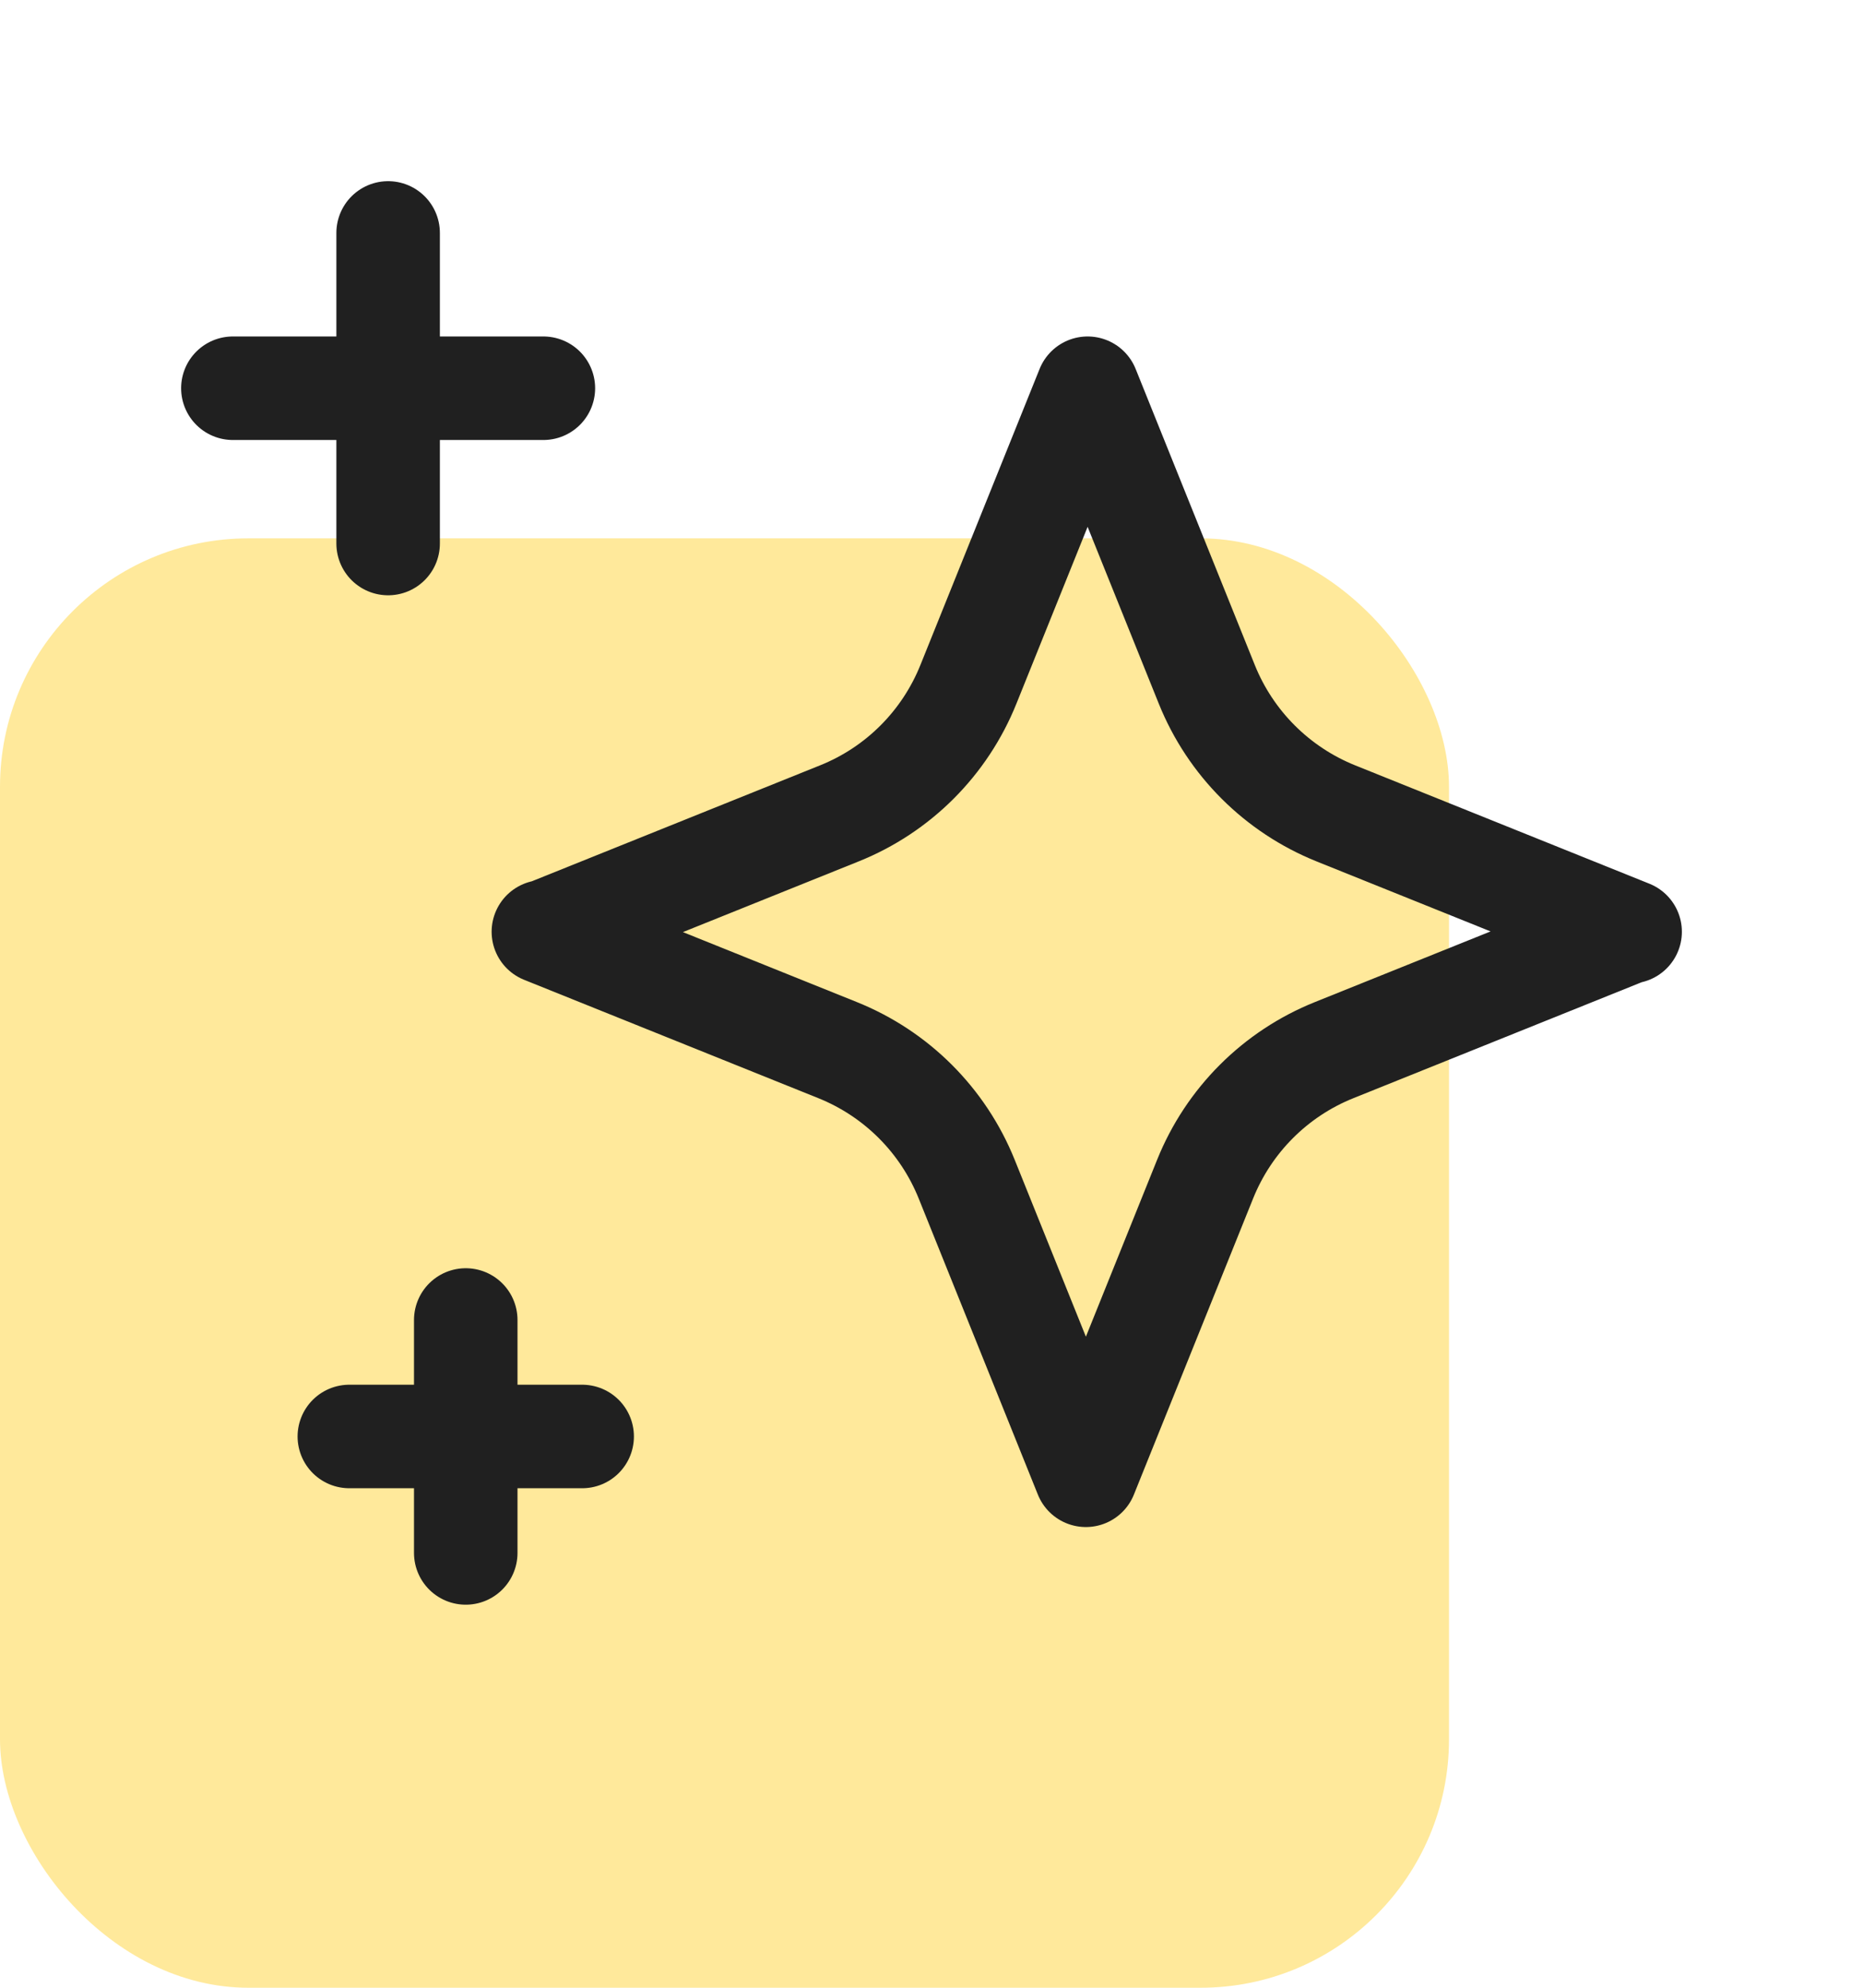
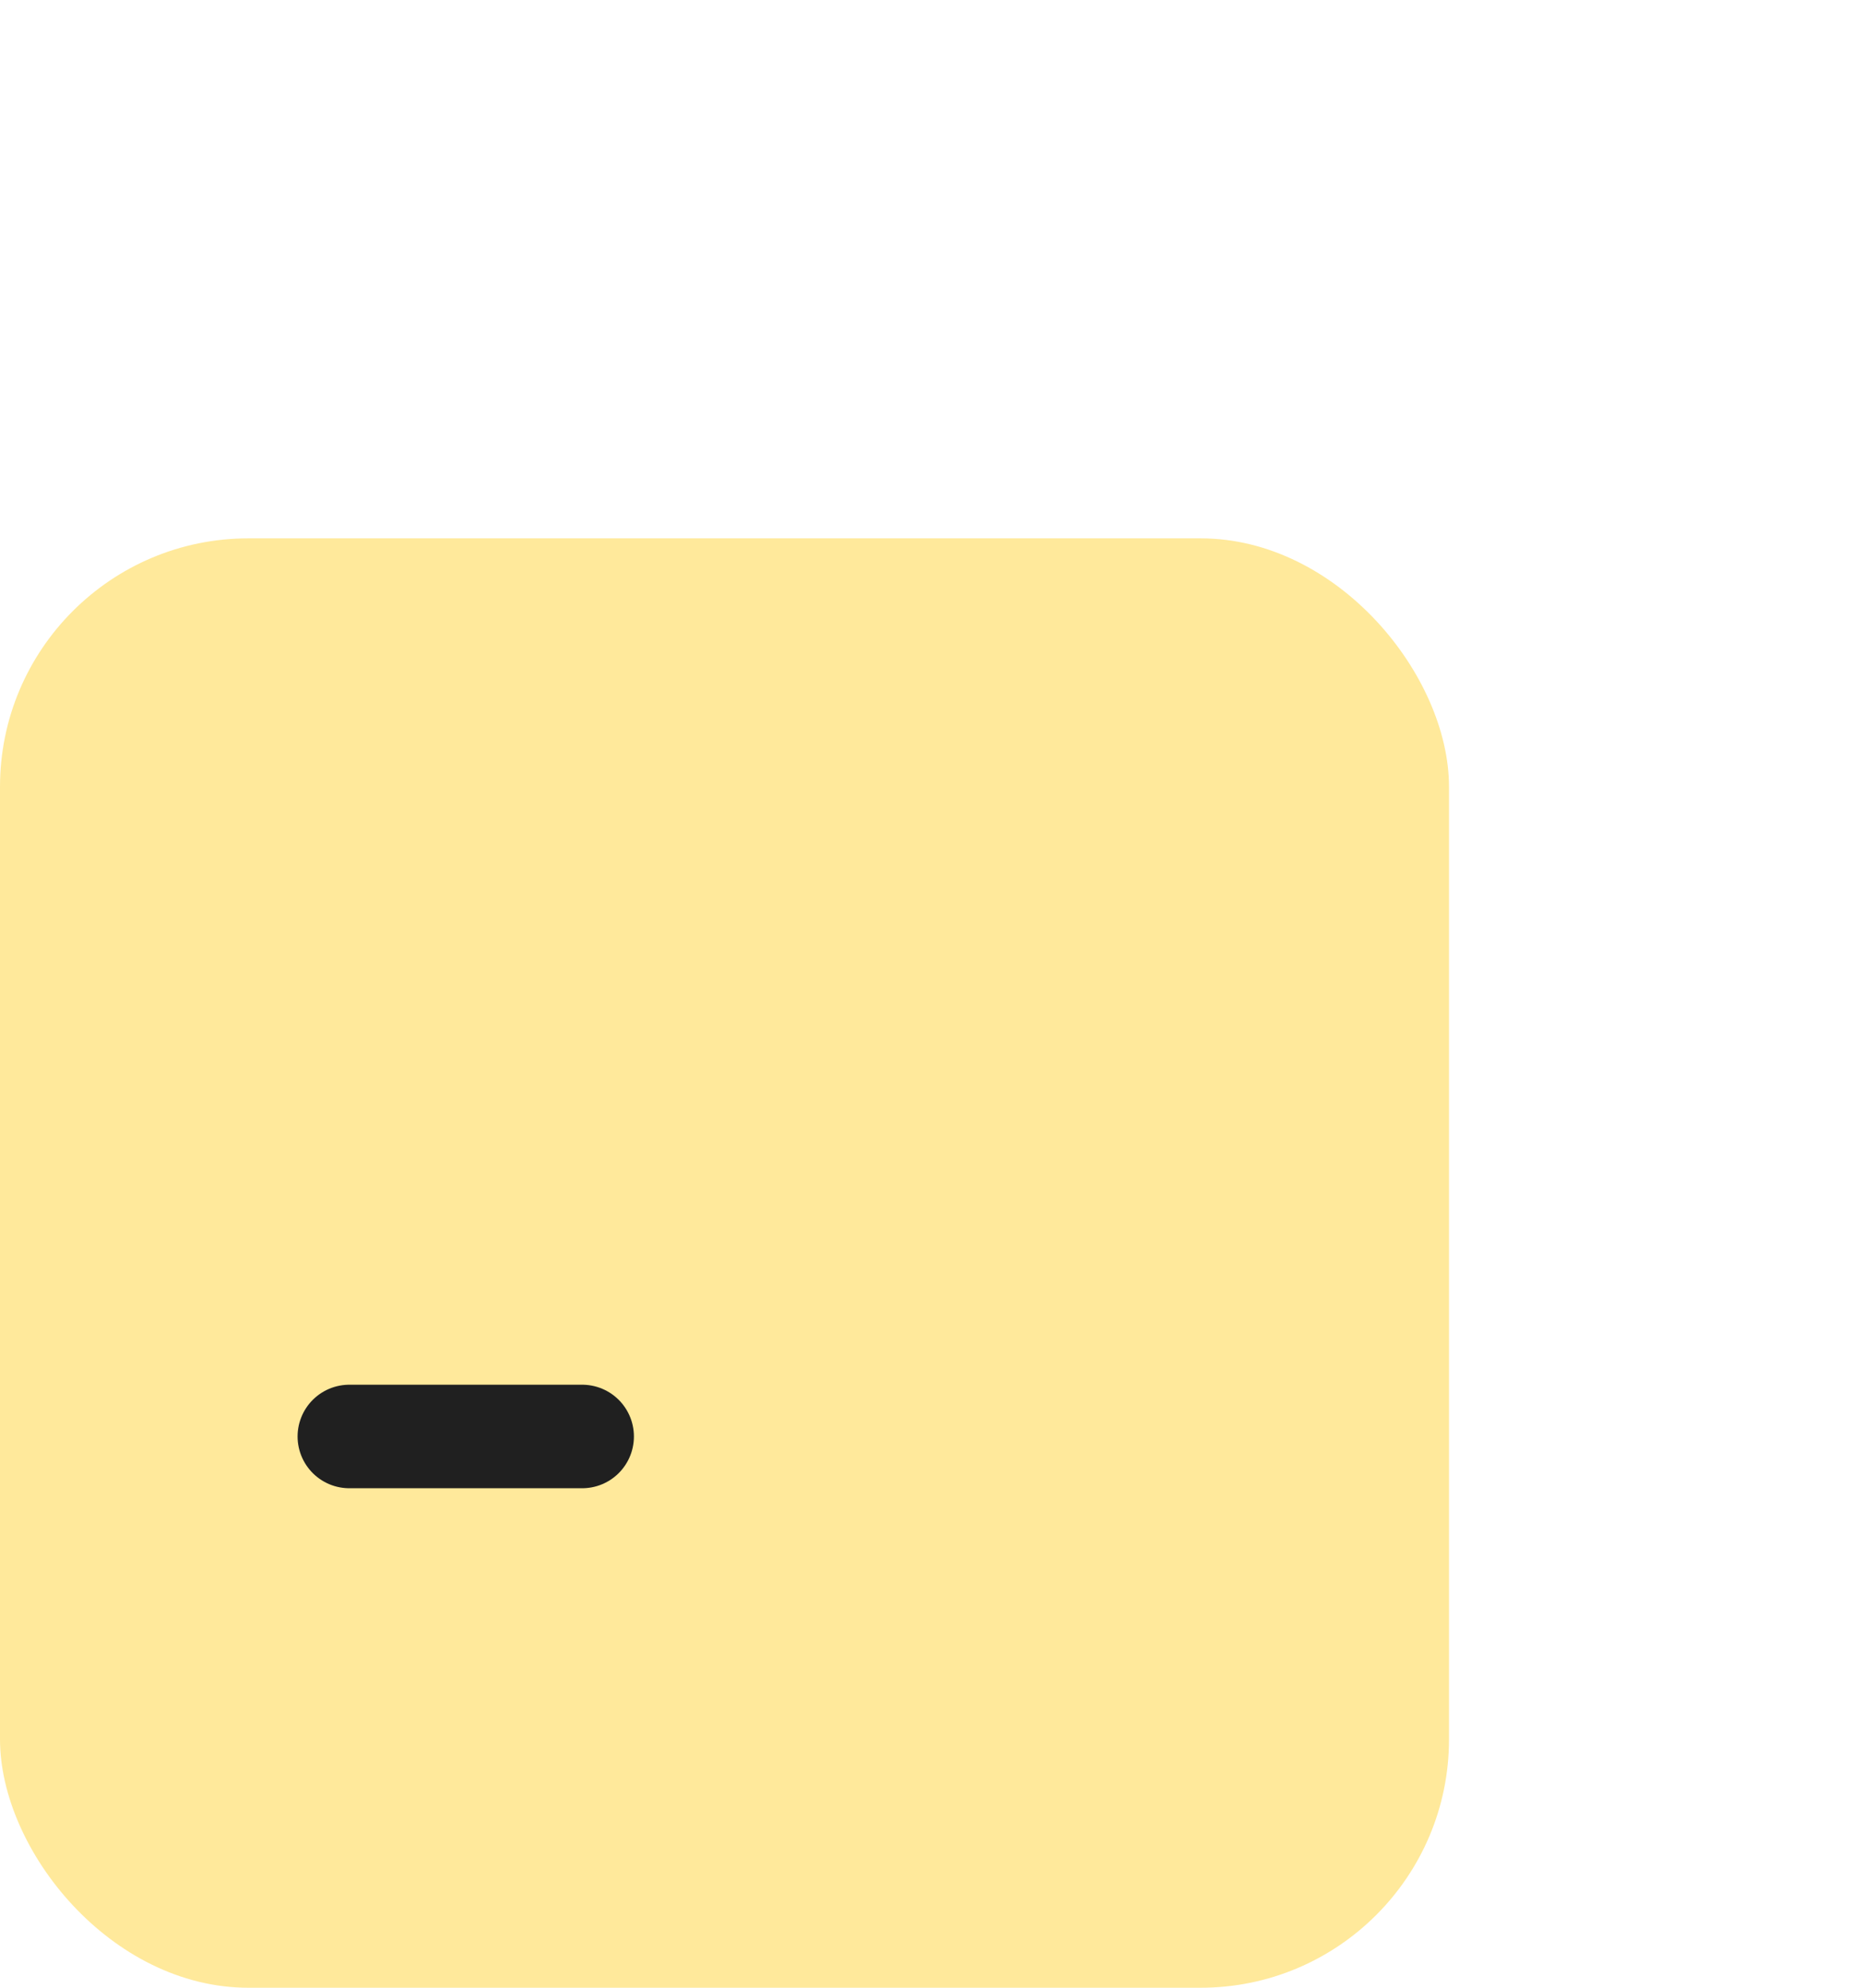
<svg xmlns="http://www.w3.org/2000/svg" width="45" height="48" viewBox="0 0 45 48" fill="none">
  <rect y="13" width="35" height="35" rx="6" fill="#FFE99B" />
-   <path d="M5.625 9.375H13.125" stroke="#202020" stroke-width="2.5" stroke-linecap="round" stroke-linejoin="round" />
-   <path d="M9.375 5.625V13.125" stroke="#202020" stroke-width="2.5" stroke-linecap="round" stroke-linejoin="round" />
-   <path d="M11.25 31.875V37.5" stroke="#202020" stroke-width="2.5" stroke-linecap="round" stroke-linejoin="round" />
  <path d="M14.062 34.688H8.438" stroke="#202020" stroke-width="2.5" stroke-linecap="round" stroke-linejoin="round" />
-   <path d="M39.375 22.5L32.269 19.642C30.848 19.071 29.721 17.946 29.149 16.524L26.271 9.375L23.392 16.524C22.821 17.946 21.694 19.073 20.273 19.642L13.166 22.5H13.125L20.231 25.358C21.652 25.929 22.779 27.054 23.351 28.476L26.229 35.625L29.108 28.476C29.679 27.054 30.806 25.927 32.227 25.358L39.334 22.5" stroke="#202020" stroke-width="2.5" stroke-linecap="round" stroke-linejoin="round" />
</svg>